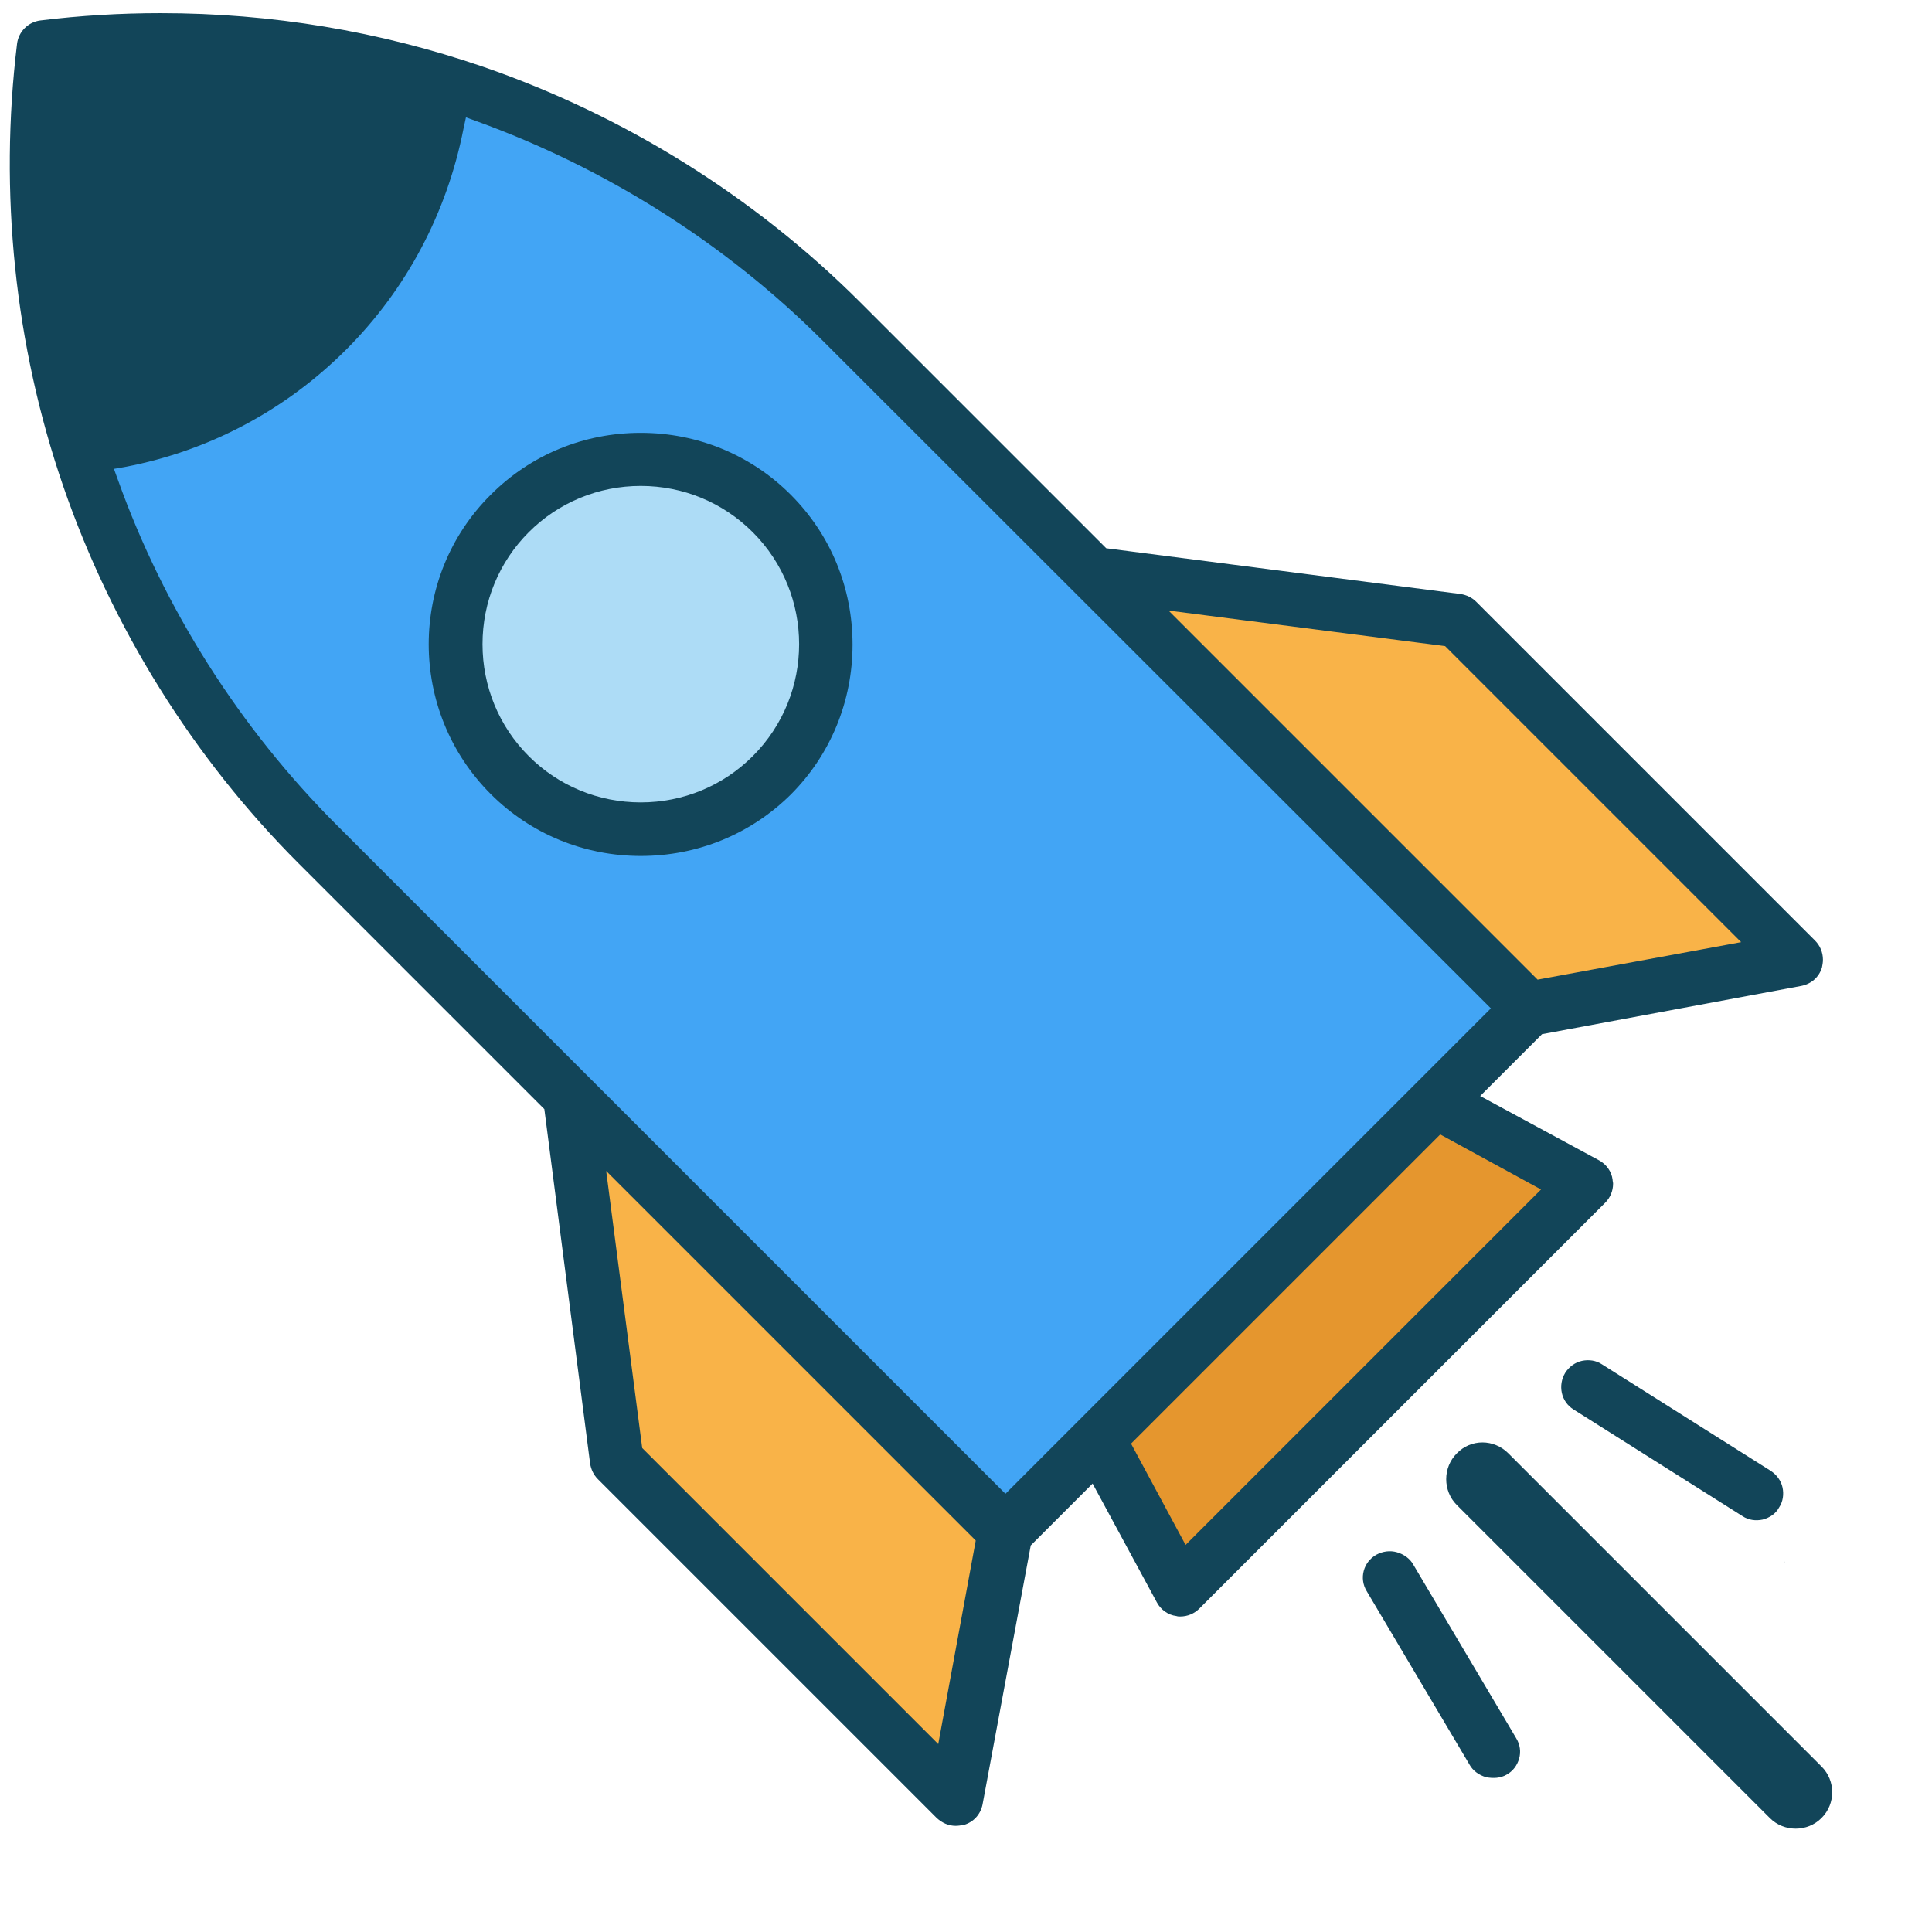
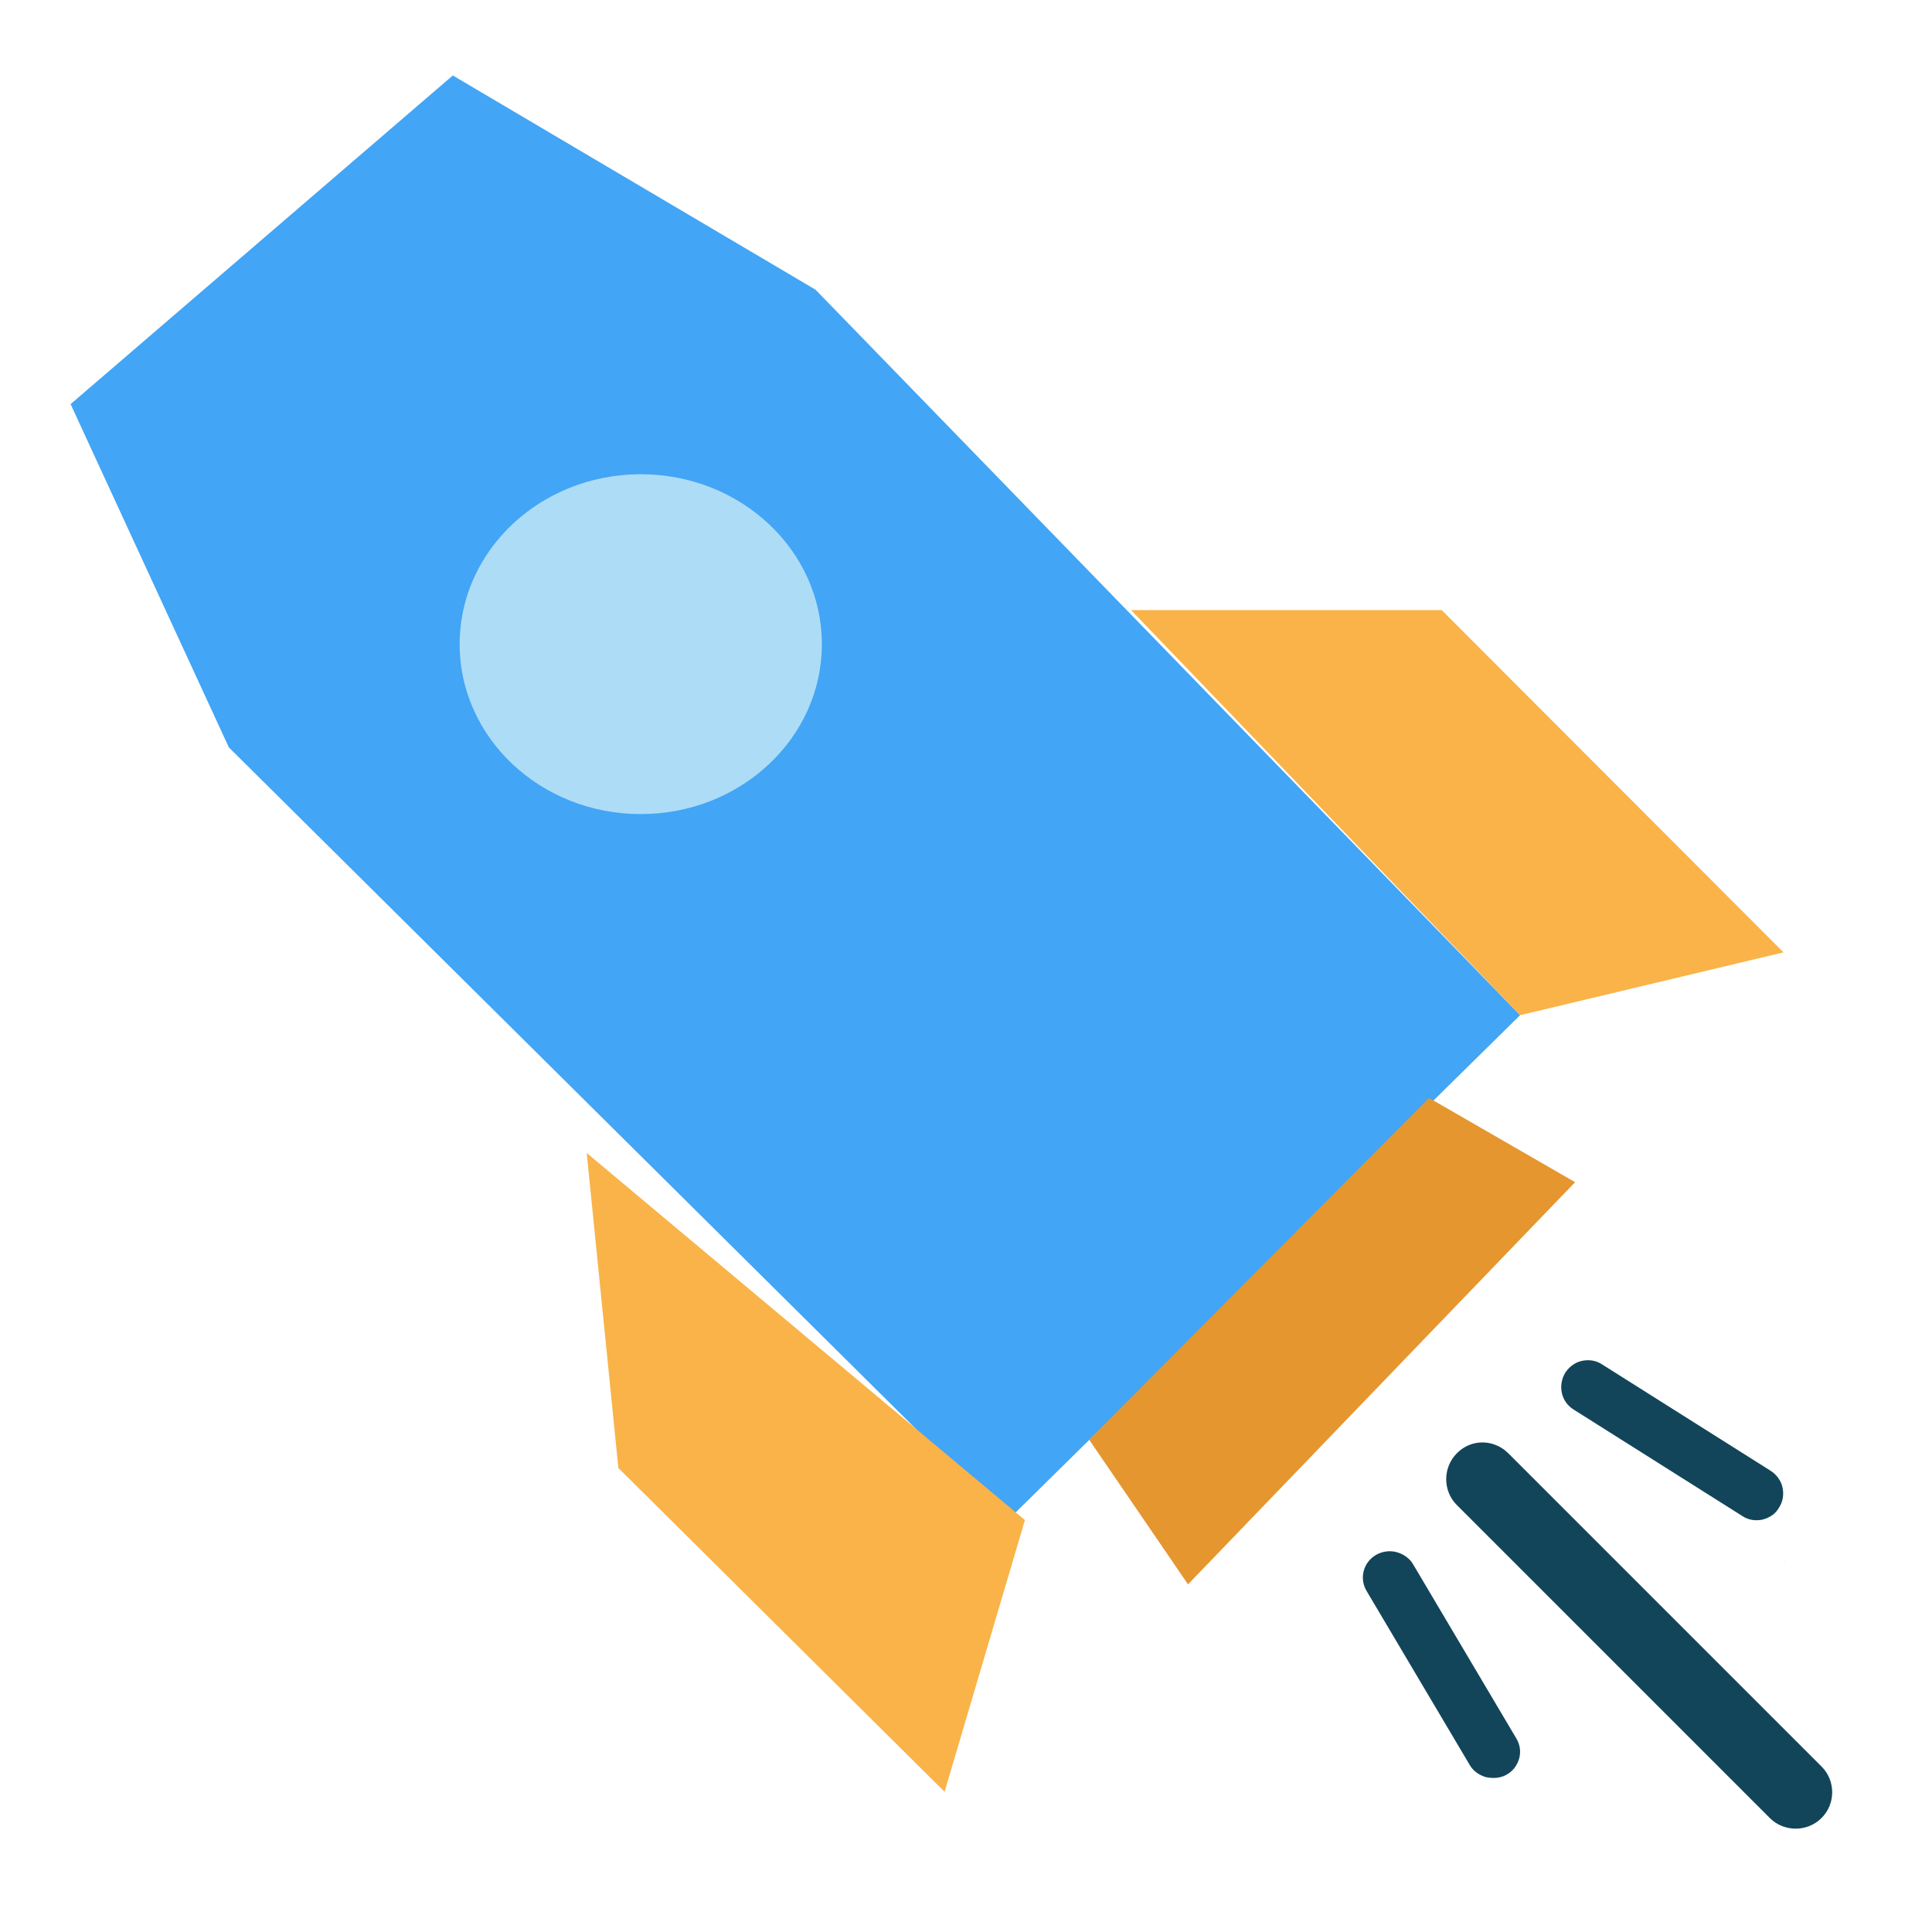
<svg xmlns="http://www.w3.org/2000/svg" version="1.1" id="Layer_1" x="0px" y="0px" viewBox="0 0 396.8 396.8" style="enable-background:new 0 0 396.8 396.8;" xml:space="preserve">
  <style type="text/css">
	.st0{fill:#42A5F5;}
	.st1{fill:#ADDCF6;}
	.st2{fill:#124559;}
	.st3{fill:#14D2E0;}
	.st4{fill:#F9B348;}
	.st5{fill:#ADDCF6;stroke:#124559;stroke-width:4.364;stroke-miterlimit:10;}
	.st6{fill:#FFFFFF;}
	.st7{fill:#ADDCF6;stroke:#124559;stroke-width:4.375;stroke-miterlimit:10;}
	.st8{fill:#14D2E0;stroke:#124559;stroke-width:4.375;stroke-miterlimit:10;}
	.st9{fill:#F9B348;stroke:#124559;stroke-width:4.375;stroke-miterlimit:10;}
	.st10{fill:#FFFFFF;stroke:#124559;stroke-width:4.375;stroke-miterlimit:10;}
	.st11{fill:#FFFFFF;stroke:#124559;stroke-width:2.899;stroke-miterlimit:10;}
	.st12{fill:#E5962E;}
</style>
  <polygon class="st0" points="14.5,83 47,153.5 207,312.2 312.2,208.5 167.5,59.5 93,15.5 " />
  <ellipse class="st1" cx="131.6" cy="132.3" rx="37.2" ry="34.9" />
  <path class="st2" d="M305.2,365c-1.4-0.4-2.7-1.3-3.4-2.6l-21.1-35.6c-1.6-2.6-0.7-6,2-7.5c1.3-0.7,2.8-0.9,4.2-0.5  c1.4,0.4,2.7,1.3,3.4,2.6l21.1,35.6c0.8,1.3,1,2.8,0.6,4.2c-0.4,1.4-1.3,2.6-2.6,3.3C308.2,365.2,306.7,365.3,305.2,365z" />
  <polygon class="st4" points="120.5,236.8 127,301.5 194,368 210.5,312.2 " />
  <polygon class="st4" points="232.3,125.3 312.2,208.5 366.3,195.6 296.1,125.3 " />
  <polygon class="st12" points="223.7,295.7 293.5,225.5 323.5,242.8 244,325.4 " />
  <g>
-     <path class="st2" d="M196.3,375c-1.5,0-2.8-0.6-3.9-1.6l-69.6-69.6c-0.9-0.9-1.4-2-1.6-3.2l-9.4-72.8l-50.5-50.5   C39.7,155.7,23,128.9,13,99.9C3,70.9-0.2,39.4,3.5,9c0.3-2.5,2.3-4.5,4.8-4.8c8.1-1,16.4-1.5,24.7-1.5c22.7,0,44.9,3.7,66.2,11   c29,10,55.8,26.7,77.5,48.4l50.5,50.5L300,122c1.2,0.2,2.3,0.7,3.2,1.6l69.6,69.6c1,1,1.6,2.4,1.6,3.9c0,0.6-0.1,1.1-0.2,1.6   c-0.6,2-2.2,3.4-4.3,3.8l-53.2,9.9l-12.7,12.7l24.4,13.2c1.5,0.8,2.6,2.3,2.8,4c0,0.3,0.1,0.5,0.1,0.8c0,1.5-0.6,2.9-1.6,3.9   l-83.4,83.4c-1,1-2.4,1.6-3.9,1.6l0,0c-0.3,0-0.5,0-0.8-0.1c-1.7-0.2-3.2-1.3-4-2.8l-13.2-24.4l-12.7,12.7l-9.9,53.2   c-0.4,2-1.8,3.6-3.8,4.2C197.4,374.9,196.8,375,196.3,375z M131.9,297.4l60.8,60.8l7.7-41.8l-75.9-75.9L131.9,297.4z M232.3,296.5   l11.2,20.8l73-73L295.8,233L232.3,296.5z M95.2,26.4c-3.4,17.3-11.7,33-24.1,45.4C58.7,84.2,43,92.6,25.7,95.9l-2.3,0.4l0.8,2.2   c9.5,26.6,25.1,51.1,45,71l137.3,137.3l99.7-99.7L168.9,69.9c-19.9-19.9-44.5-35.4-71-45l-2.2-0.8L95.2,26.4z M315.8,201.2   l41.8-7.7l-60.8-60.8l-56.8-7.3L315.8,201.2z" />
-     <path class="st2" d="M131.6,175.8c-11.6,0-22.6-4.5-30.8-12.7c-17-17-17-44.6,0-61.5c8.2-8.2,19.1-12.7,30.8-12.7   c11.6,0,22.6,4.5,30.8,12.7c8.2,8.2,12.7,19.1,12.7,30.8c0,11.6-4.5,22.6-12.7,30.8C154.2,171.3,143.3,175.8,131.6,175.8z    M131.6,99.8c-8.7,0-16.9,3.4-23,9.5c-6.1,6.1-9.5,14.3-9.5,23c0,8.7,3.4,16.9,9.5,23c6.1,6.1,14.3,9.5,23,9.5   c8.7,0,16.9-3.4,23-9.5c12.7-12.7,12.7-33.3,0-46C148.5,103.2,140.3,99.8,131.6,99.8z" />
    <path class="st2" d="M299.2,298.5c-2.9,2.9-2.9,7.7,0,10.6l64.3,64.3c2.9,2.9,7.7,2.9,10.6,0c1.5-1.5,2.2-3.4,2.2-5.3   s-0.7-3.8-2.2-5.3l-64.3-64.3C306.8,295.5,302.1,295.5,299.2,298.5z" />
    <path class="st2" d="M368.8,373.6c-1.5,0-2.9-0.6-3.9-1.6l-64.3-64.3c-2.1-2.1-2.1-5.6,0-7.8c1-1,2.4-1.6,3.9-1.6   c1.5,0,2.9,0.6,3.9,1.6l64.3,64.3c1,1,1.6,2.4,1.6,3.9c0,1.5-0.6,2.9-1.6,3.9C371.7,373,370.3,373.6,368.8,373.6z" />
    <path class="st2" d="M362,312.1c-1.4,0.3-2.9,0.1-4.1-0.7l-34.7-21.9c-2.6-1.6-3.3-5-1.7-7.6c0.8-1.2,2-2.1,3.4-2.4   c1.4-0.3,2.9-0.1,4.1,0.7l34.7,21.9c1.2,0.8,2.1,2,2.4,3.4c0.3,1.4,0.1,2.9-0.7,4.1C364.7,310.9,363.5,311.7,362,312.1z" />
    <path class="st2" d="M366.5,320.8C367,320.6,366.1,321,366.5,320.8L366.5,320.8z" />
-     <path class="st2" d="M366.5,320.8C367,320.6,366.1,321,366.5,320.8L366.5,320.8z" />
+     <path class="st2" d="M366.5,320.8C367,320.6,366.1,321,366.5,320.8L366.5,320.8" />
  </g>
</svg>